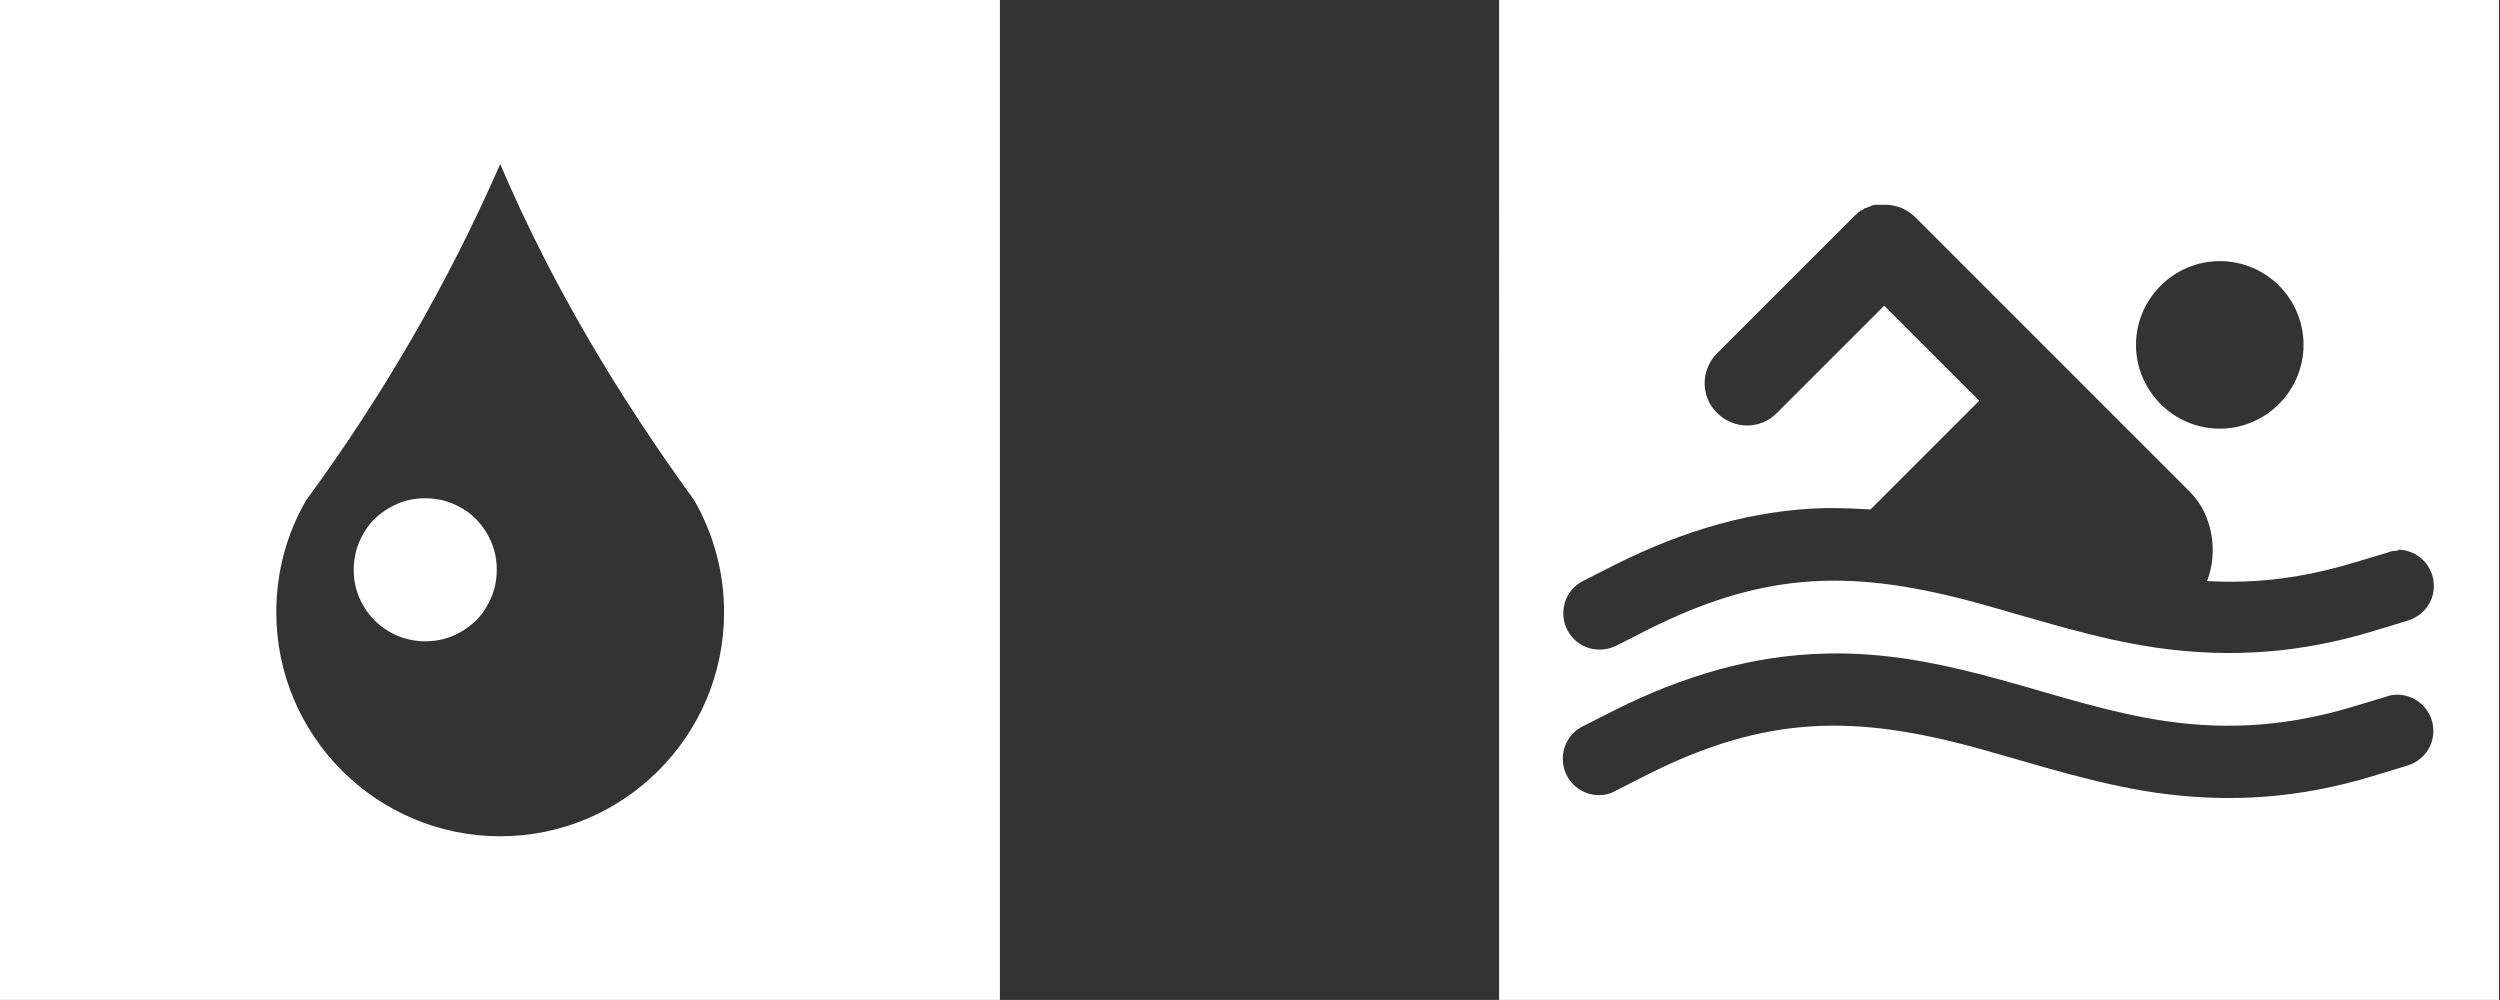
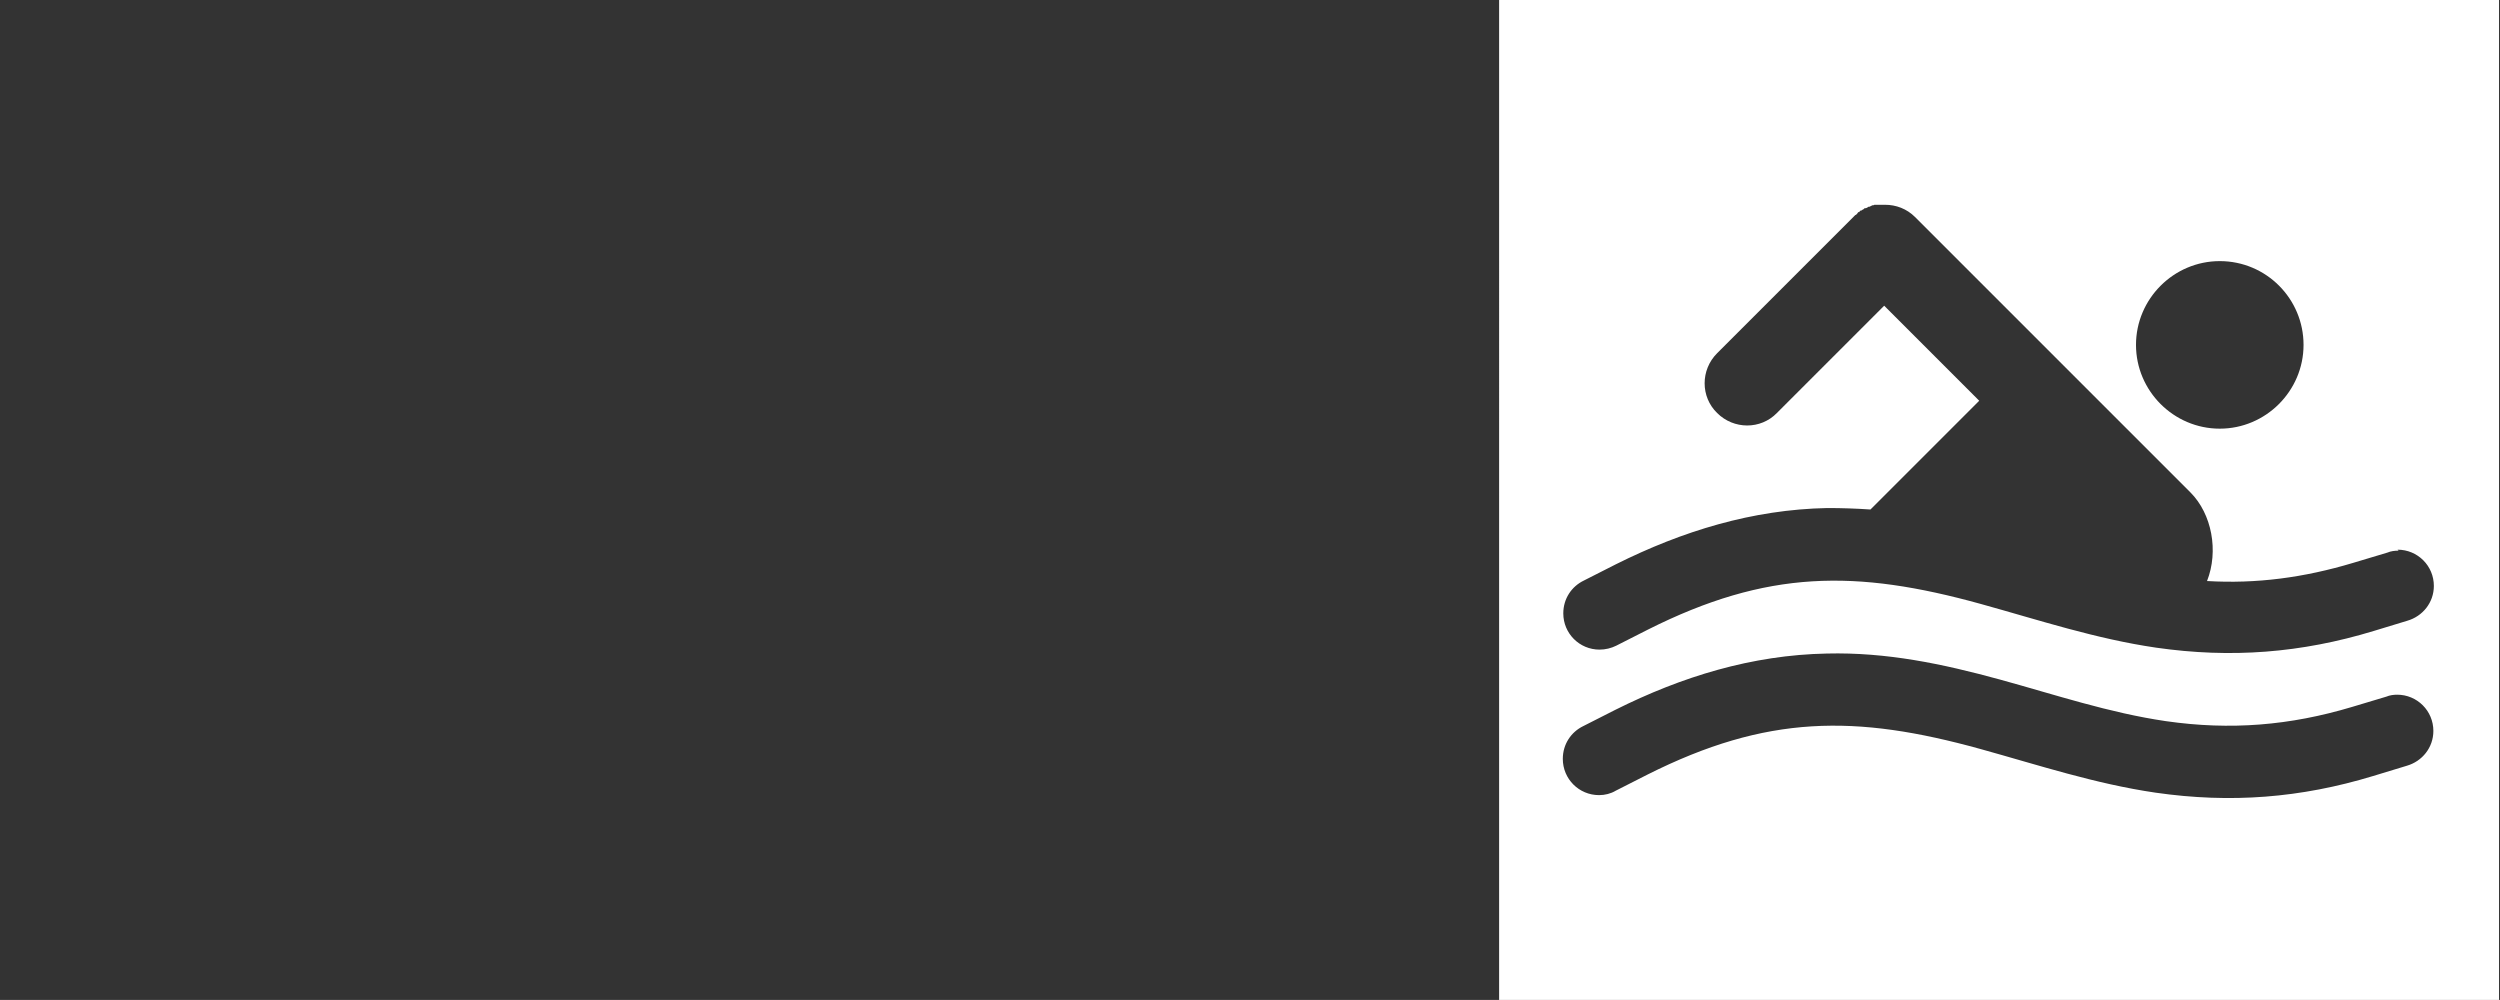
<svg xmlns="http://www.w3.org/2000/svg" id="Layer_2" data-name="Layer 2" viewBox="0 0 51.03 20.41">
  <rect x="0" y="0" width="51.03" height="20.41" fill="#333333" stroke="none" />
  <defs>
    <style> .cls-1 { fill: #fff; fill-rule: evenodd; stroke-width: 0px; } </style>
  </defs>
  <g id="Layer_1-2" data-name="Layer 1">
    <path class="cls-1" d="m48.96,11.24c-.08,0-.16.01-.23.04l-.7.21c-1,.3-1.97.43-2.98.37.24-.61.1-1.37-.34-1.81l-5.62-5.62c-.17-.17-.39-.25-.61-.25h-.02s-.07,0-.1,0h-.02s-.02,0-.02,0h-.02s-.02,0-.02,0h-.02s-.02.01-.02.01h-.02s-.04.02-.06.03h-.02s-.04.03-.06.03h-.02s-.02.02-.02.02c-.02.01-.04.02-.05.03h-.02s-.02.03-.02.03h-.02s-.02.03-.02.03l-.02.02s-.01.01-.02.01h0s-.02.02-.02.02h0s0,0,0,0l-2.8,2.8c-.34.34-.34.89,0,1.22.34.34.89.34,1.22,0l2.19-2.19,1.94,1.94-2.22,2.22c-.29-.02-.59-.03-.88-.03-1.53.03-2.96.47-4.32,1.15l-.65.33c-.25.12-.42.37-.42.67,0,.41.33.74.74.74.12,0,.24-.03.34-.08l.65-.33c2.43-1.22,4.24-1.23,6.8-.52,1.19.33,2.34.71,3.57.89,1.53.22,2.96.11,4.44-.34l.69-.21c.31-.09.54-.37.54-.71,0-.41-.33-.74-.74-.74m0,2.96c-.08,0-.16.01-.23.04l-.7.21c-1.27.38-2.48.48-3.8.29-1.16-.17-2.26-.54-3.39-.85-1.17-.32-2.31-.56-3.53-.53-1.53.03-2.96.47-4.32,1.15l-.65.33c-.25.12-.42.37-.42.67,0,.41.33.74.74.74.12,0,.24-.03.34-.09l.65-.33c2.43-1.22,4.24-1.23,6.8-.52,1.19.33,2.34.71,3.57.89,1.53.22,2.96.11,4.44-.34l.69-.21c.31-.09.54-.37.54-.71,0-.41-.33-.74-.74-.74Zm-3.63-8.85c.95,0,1.71.77,1.71,1.71s-.77,1.71-1.71,1.71-1.71-.77-1.71-1.71.77-1.71,1.71-1.71Zm-14.71,15.06V0h20.41v20.41h-20.41Z" />
-     <path class="cls-1" d="m6.25,10.21c-.39.67-.61,1.45-.61,2.29,0,2.52,2.05,4.57,4.57,4.57s4.57-2.05,4.57-4.57c0-.83-.22-1.61-.61-2.29-1.54-2.12-2.9-4.38-3.96-6.86-1.07,2.44-2.39,4.72-3.96,6.86M0,20.41V0h20.41v20.41H0Zm7.22-8.78c0,.28.07.52.2.74.13.22.3.39.52.52.22.13.47.2.74.2.28,0,.52-.07.74-.2.22-.13.4-.3.52-.52.13-.22.2-.47.2-.74,0-.28-.07-.52-.2-.74-.13-.22-.3-.4-.52-.52-.22-.13-.47-.2-.74-.2-.28,0-.52.07-.74.2-.22.13-.4.3-.52.52-.13.22-.2.47-.2.74Z" />
  </g>
</svg>